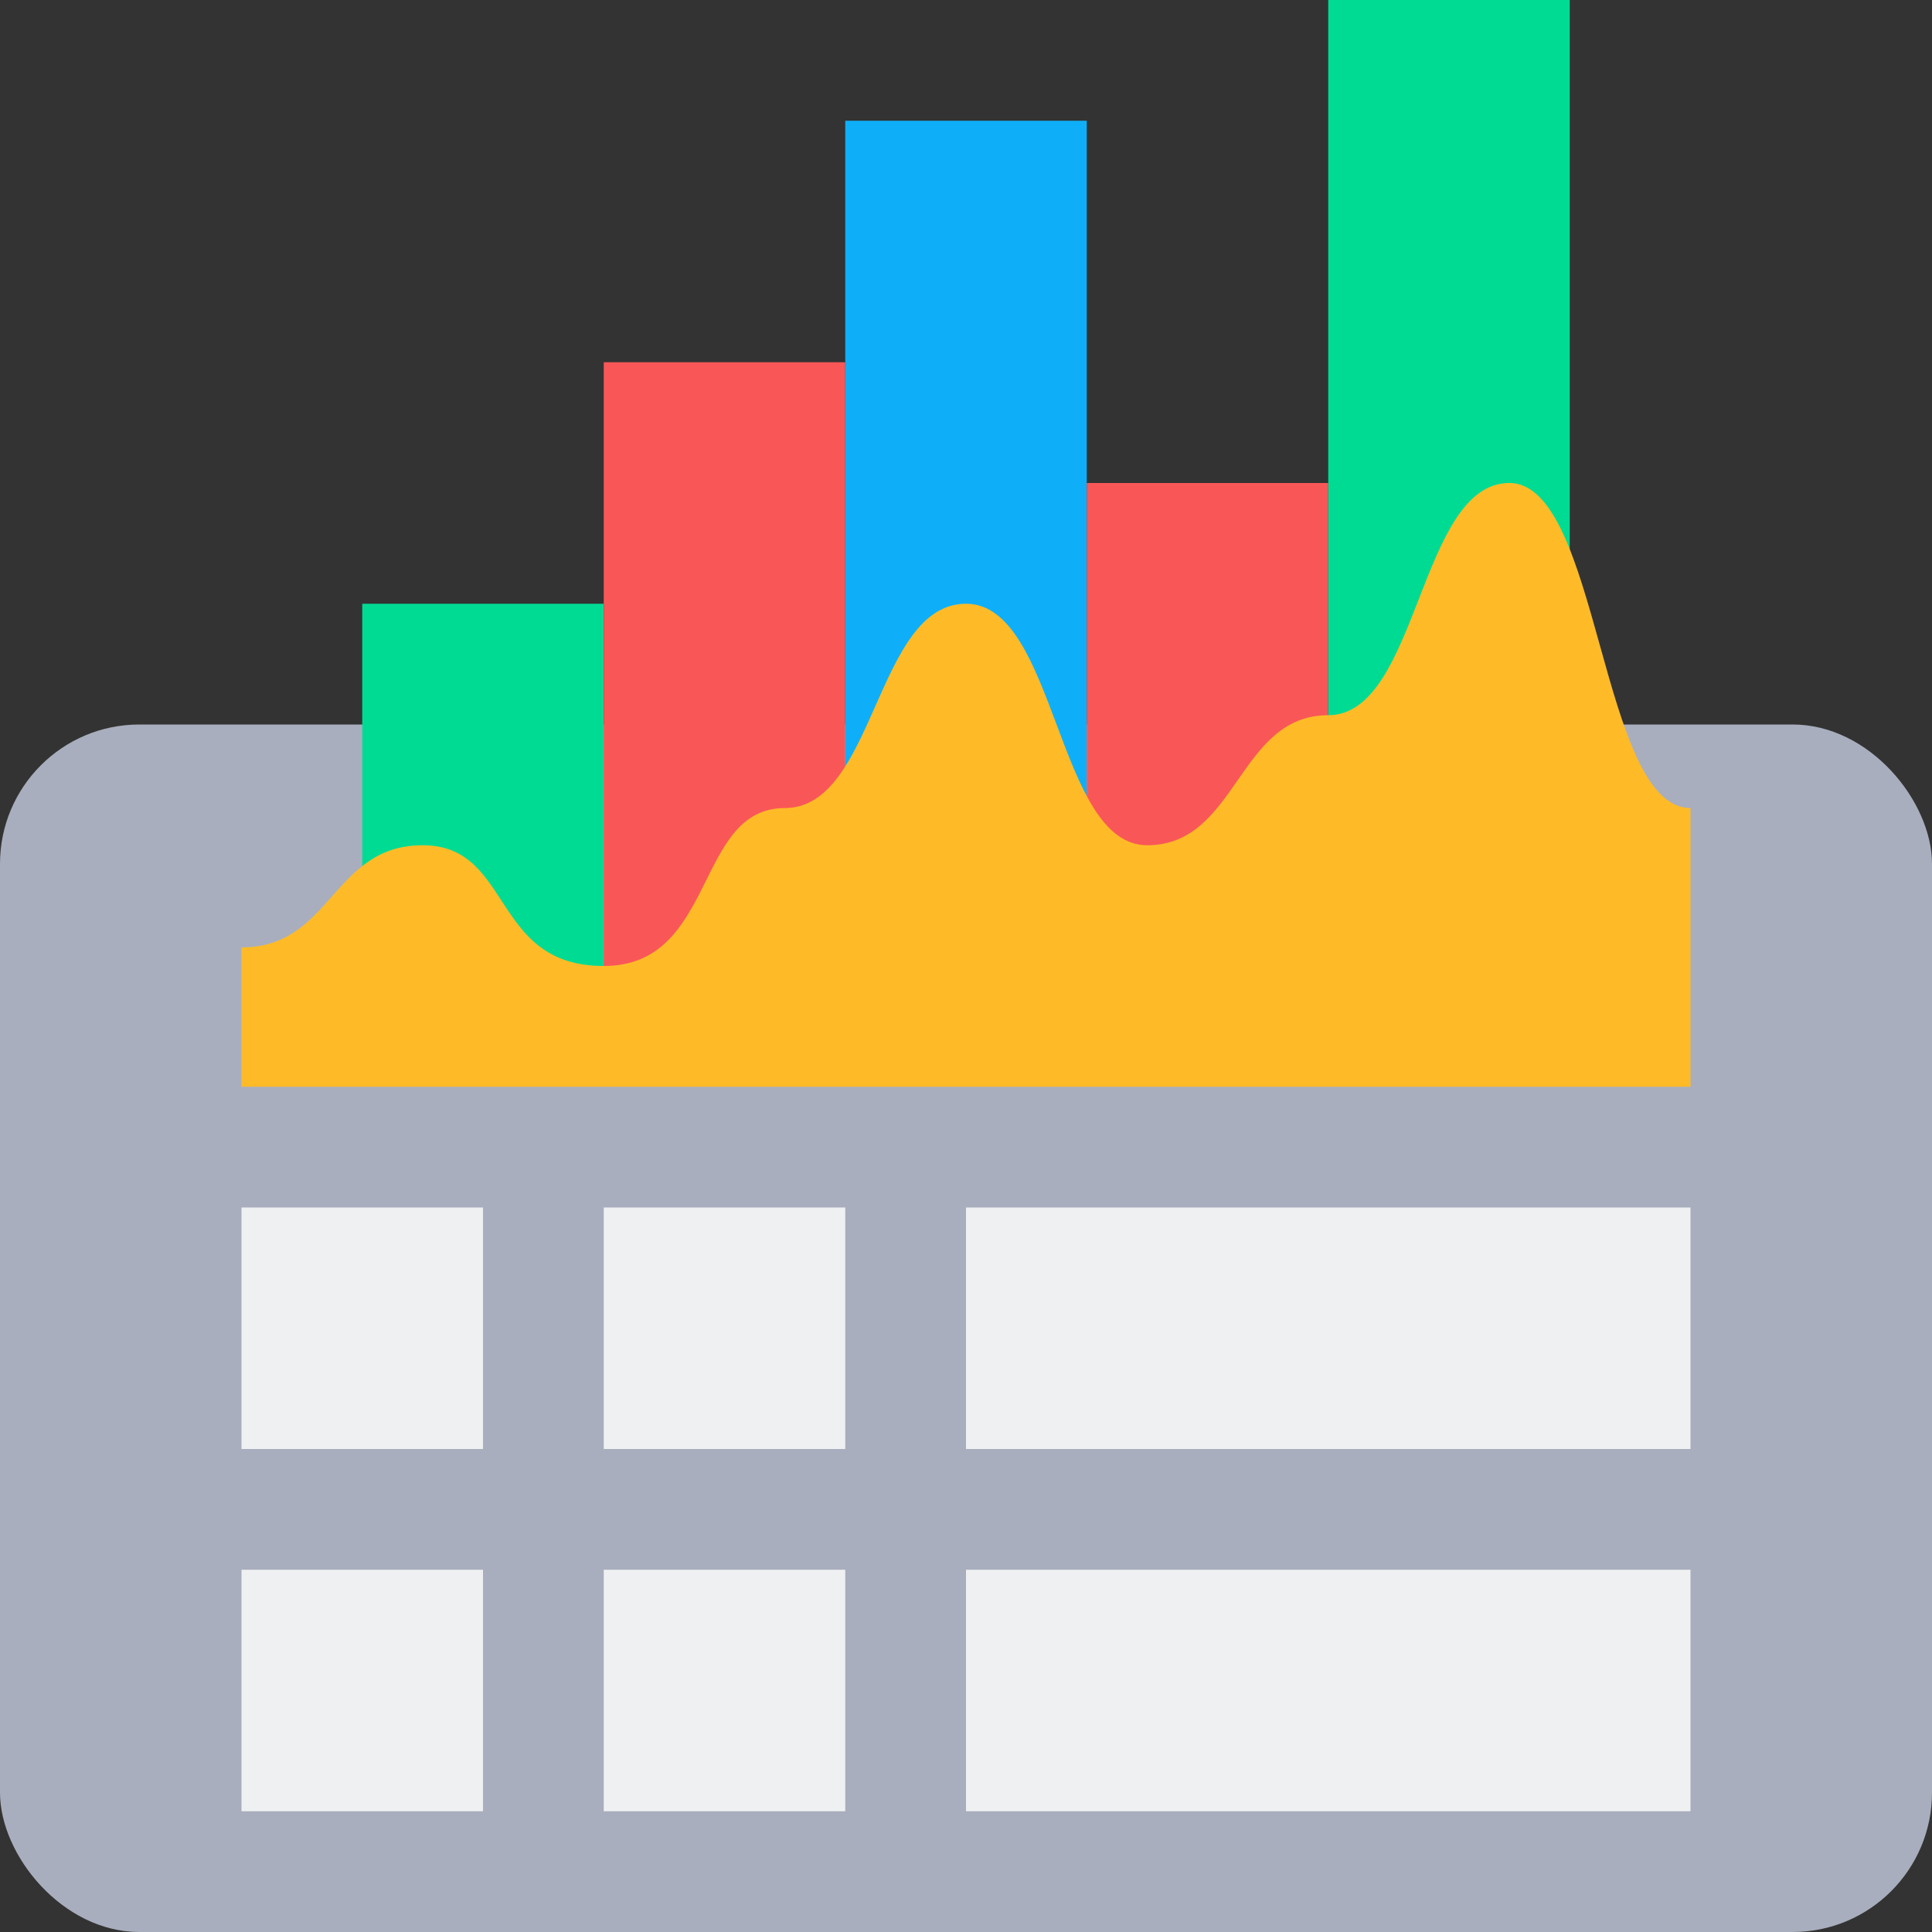
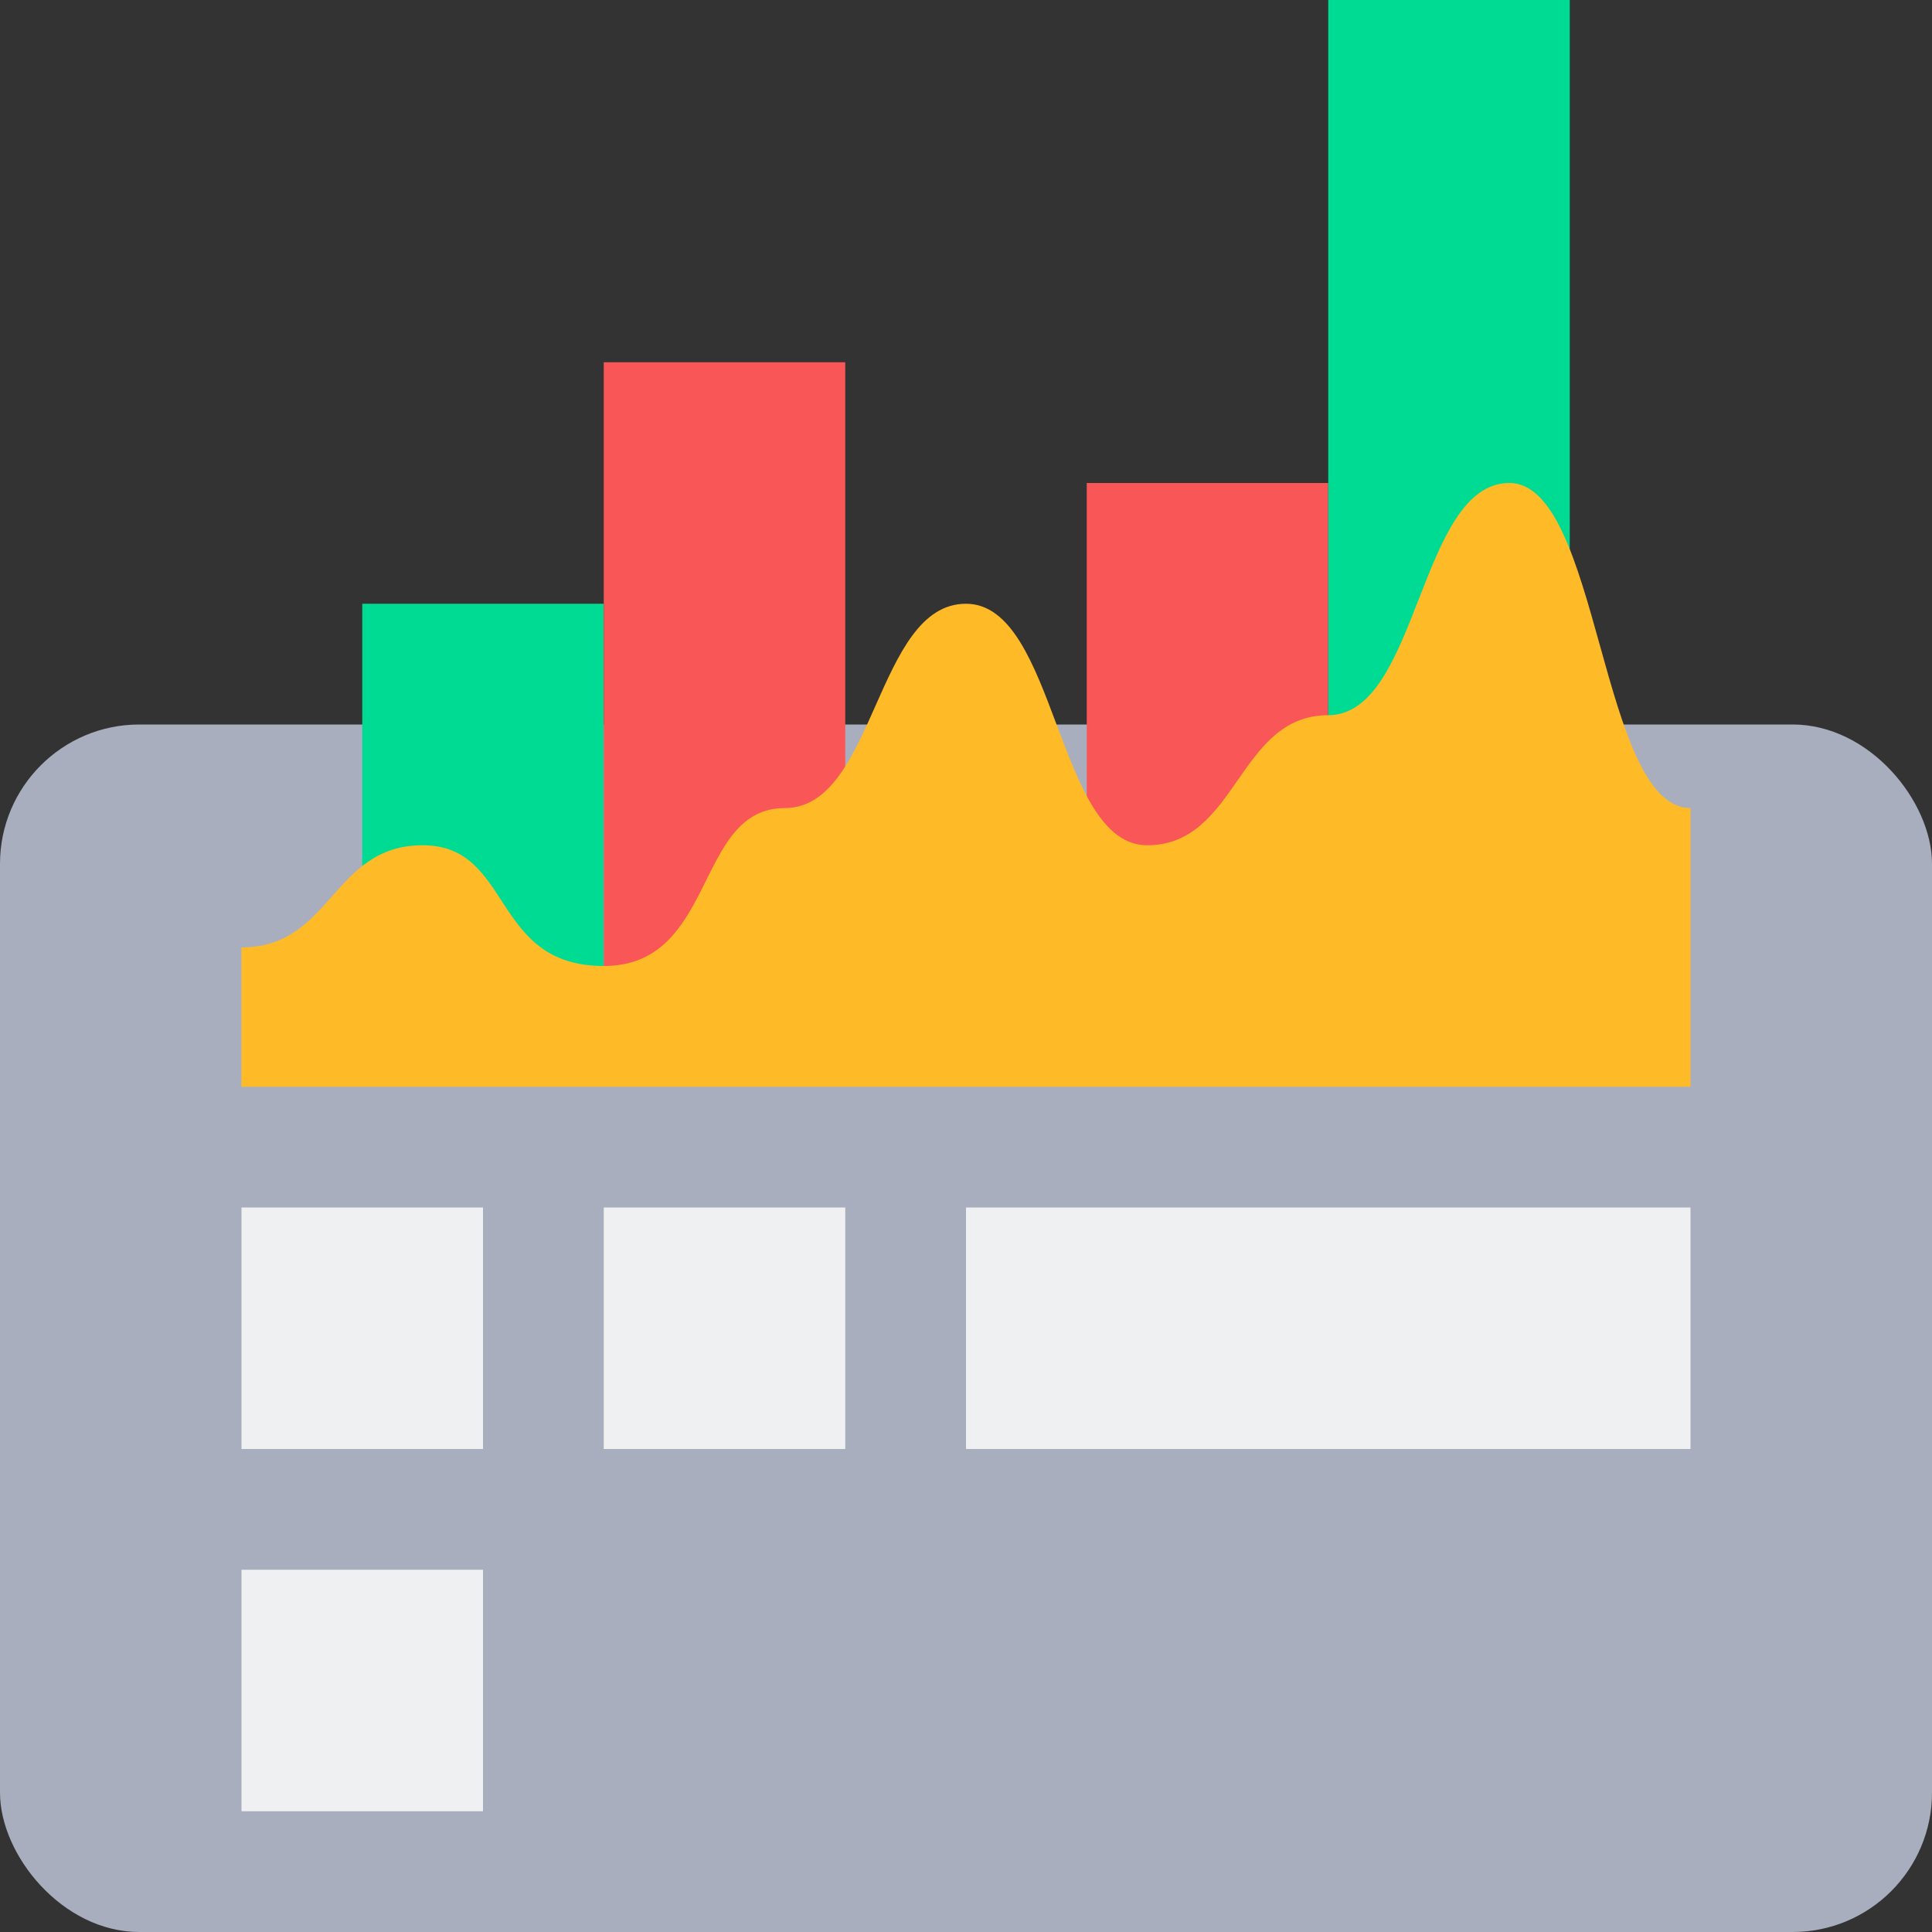
<svg xmlns="http://www.w3.org/2000/svg" width="16" height="16" version="1.1">
  <rect width="100%" height="100%" fill="#333333" stroke="none" />
  <rect style="fill:#a8aebd" width="16" height="10" x="0" y="6" ry="1.154" />
  <rect style="fill:#00db94" width="2" height="3.6" x="3" y="5" />
  <rect style="fill:#f95757" width="2" height="5.2" x="5" y="3" />
-   <rect style="fill:#0eaff8" width="2" height="7.2" x="7" y="1" />
  <rect style="fill:#f95757" width="2" height="4.8" x="9" y="4" />
  <rect style="fill:#00db94" width="2" height="8.4" x="11" y="0" />
  <rect style="fill:#eff0f1" width="2" height="2" x="2" y="10" />
  <rect style="fill:#eff0f1" width="6" height="2" x="8" y="10" />
  <path style="fill:#ffbb27" d="M 2,9 V 7.846 C 2.75,7.846 2.75,7 3.5,7 4.25,7 4.063,8 5,8 5.938,8 5.75,6.692 6.5,6.692 c 0.75,0 0.75,-1.692 1.5,-1.692 C 8.75,5 8.75,7 9.5,7 10.25,7 10.25,5.923 11,5.923 11.75,5.923 11.75,4 12.5,4 13.25,4 13.25,6.692 14,6.692 V 9 Z" />
  <rect style="fill:#eff0f1" width="2" height="2" x="5" y="10" />
  <rect style="fill:#eff0f1" width="2" height="2" x="2" y="13" />
-   <rect style="fill:#eff0f1" width="6" height="2" x="8" y="13" />
-   <rect style="fill:#eff0f1" width="2" height="2" x="5" y="13" />
</svg>